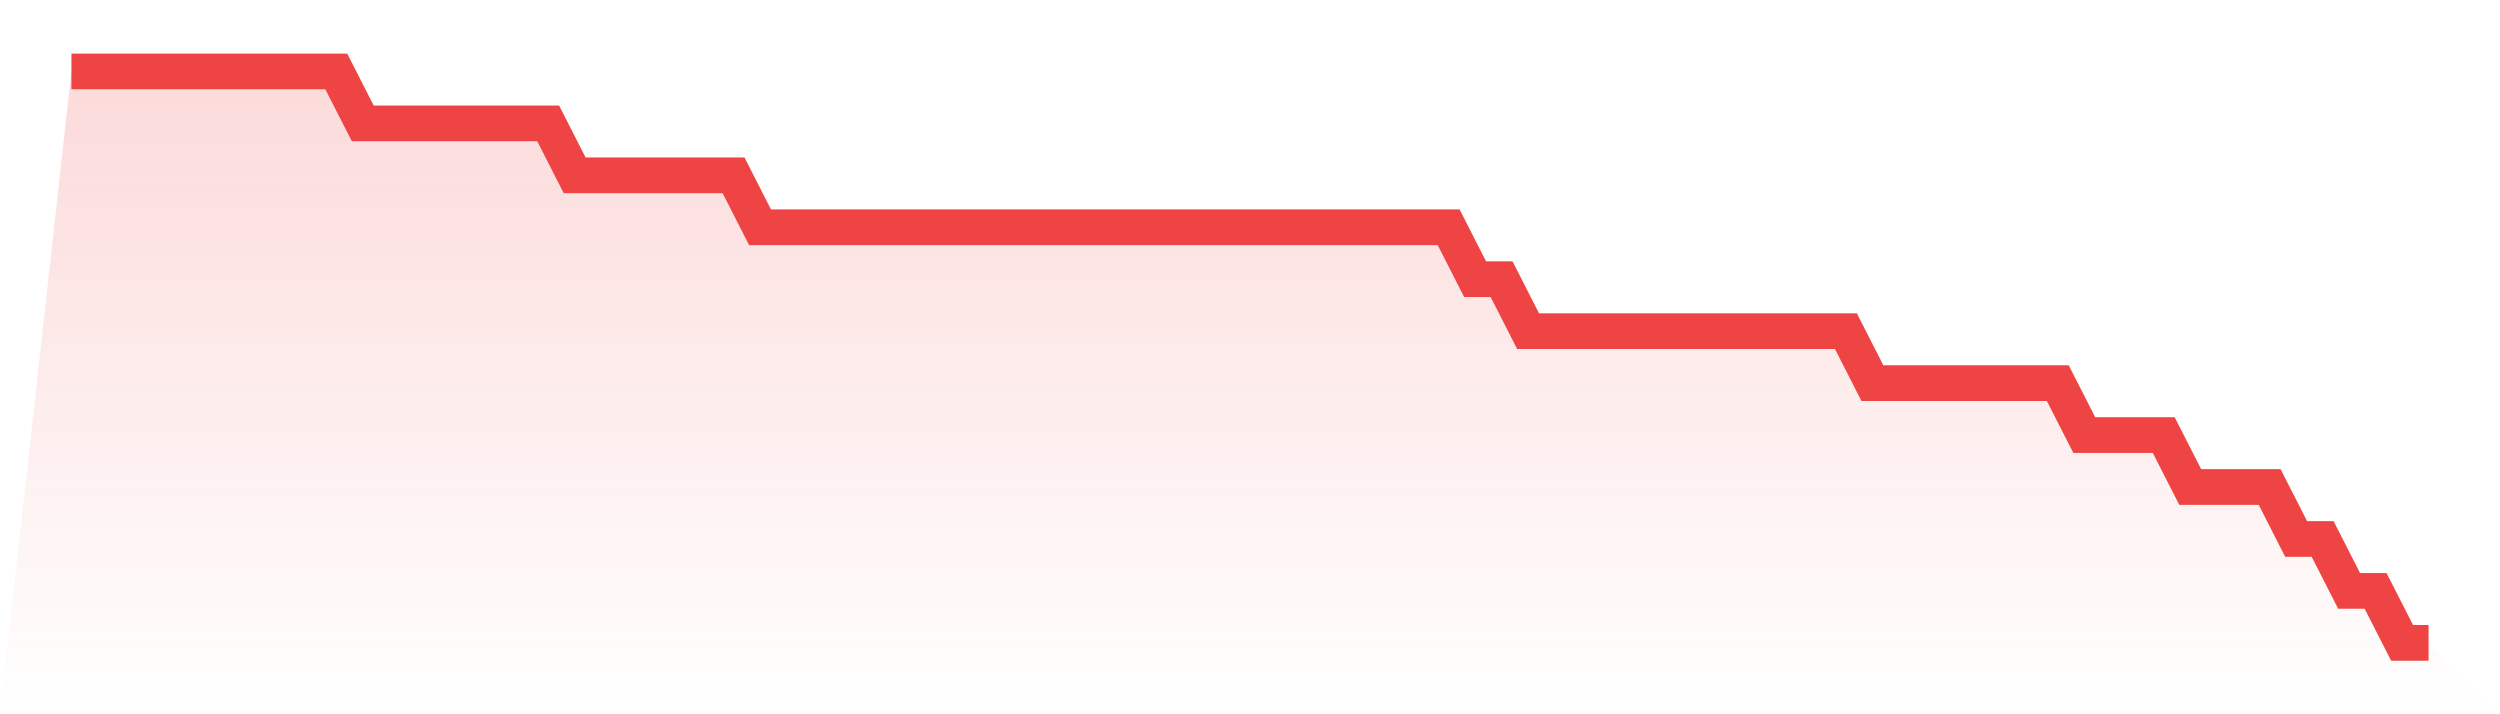
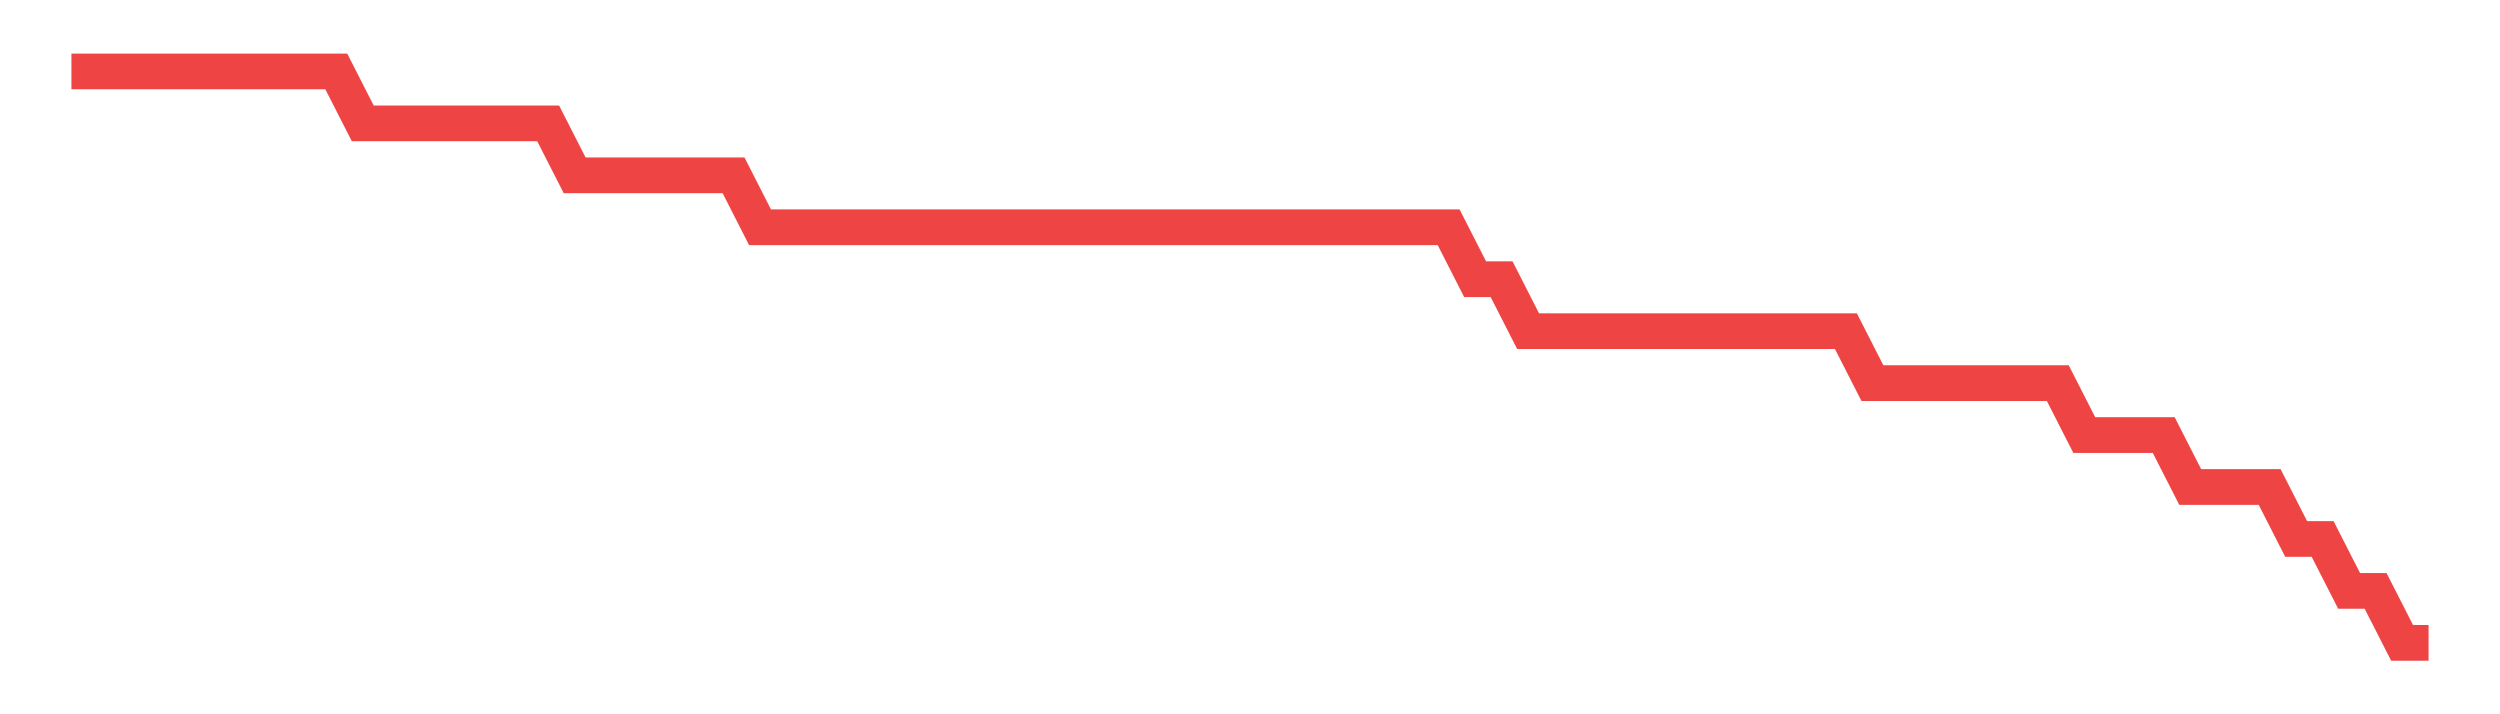
<svg xmlns="http://www.w3.org/2000/svg" viewBox="0 0 140 40">
  <defs>
    <linearGradient id="gradient" x1="0" x2="0" y1="0" y2="1">
      <stop offset="0%" stop-color="#ef4444" stop-opacity="0.2" />
      <stop offset="100%" stop-color="#ef4444" stop-opacity="0" />
    </linearGradient>
  </defs>
-   <path d="M4,4 L4,4 L5.483,4 L6.966,4 L8.449,4 L9.933,4 L11.416,4 L12.899,4 L14.382,4 L15.865,4 L17.348,4 L18.831,4 L20.315,6.909 L21.798,6.909 L23.281,6.909 L24.764,6.909 L26.247,6.909 L27.73,6.909 L29.213,6.909 L30.697,6.909 L32.18,9.818 L33.663,9.818 L35.146,9.818 L36.629,9.818 L38.112,9.818 L39.596,9.818 L41.079,9.818 L42.562,12.727 L44.045,12.727 L45.528,12.727 L47.011,12.727 L48.494,12.727 L49.978,12.727 L51.461,12.727 L52.944,12.727 L54.427,12.727 L55.91,12.727 L57.393,12.727 L58.876,12.727 L60.36,12.727 L61.843,12.727 L63.326,12.727 L64.809,12.727 L66.292,12.727 L67.775,12.727 L69.258,12.727 L70.742,12.727 L72.225,12.727 L73.708,12.727 L75.191,12.727 L76.674,12.727 L78.157,12.727 L79.64,12.727 L81.124,12.727 L82.607,15.636 L84.09,15.636 L85.573,18.545 L87.056,18.545 L88.539,18.545 L90.022,18.545 L91.506,18.545 L92.989,18.545 L94.472,18.545 L95.955,18.545 L97.438,18.545 L98.921,18.545 L100.404,18.545 L101.888,18.545 L103.371,18.545 L104.854,21.455 L106.337,21.455 L107.82,21.455 L109.303,21.455 L110.787,21.455 L112.27,21.455 L113.753,21.455 L115.236,21.455 L116.719,24.364 L118.202,24.364 L119.685,24.364 L121.169,24.364 L122.652,27.273 L124.135,27.273 L125.618,27.273 L127.101,27.273 L128.584,30.182 L130.067,30.182 L131.551,33.091 L133.034,33.091 L134.517,36 L136,36 L140,40 L0,40 z" fill="url(#gradient)" />
  <path d="M4,4 L4,4 L5.483,4 L6.966,4 L8.449,4 L9.933,4 L11.416,4 L12.899,4 L14.382,4 L15.865,4 L17.348,4 L18.831,4 L20.315,6.909 L21.798,6.909 L23.281,6.909 L24.764,6.909 L26.247,6.909 L27.73,6.909 L29.213,6.909 L30.697,6.909 L32.18,9.818 L33.663,9.818 L35.146,9.818 L36.629,9.818 L38.112,9.818 L39.596,9.818 L41.079,9.818 L42.562,12.727 L44.045,12.727 L45.528,12.727 L47.011,12.727 L48.494,12.727 L49.978,12.727 L51.461,12.727 L52.944,12.727 L54.427,12.727 L55.91,12.727 L57.393,12.727 L58.876,12.727 L60.36,12.727 L61.843,12.727 L63.326,12.727 L64.809,12.727 L66.292,12.727 L67.775,12.727 L69.258,12.727 L70.742,12.727 L72.225,12.727 L73.708,12.727 L75.191,12.727 L76.674,12.727 L78.157,12.727 L79.64,12.727 L81.124,12.727 L82.607,15.636 L84.09,15.636 L85.573,18.545 L87.056,18.545 L88.539,18.545 L90.022,18.545 L91.506,18.545 L92.989,18.545 L94.472,18.545 L95.955,18.545 L97.438,18.545 L98.921,18.545 L100.404,18.545 L101.888,18.545 L103.371,18.545 L104.854,21.455 L106.337,21.455 L107.82,21.455 L109.303,21.455 L110.787,21.455 L112.27,21.455 L113.753,21.455 L115.236,21.455 L116.719,24.364 L118.202,24.364 L119.685,24.364 L121.169,24.364 L122.652,27.273 L124.135,27.273 L125.618,27.273 L127.101,27.273 L128.584,30.182 L130.067,30.182 L131.551,33.091 L133.034,33.091 L134.517,36 L136,36" fill="none" stroke="#ef4444" stroke-width="2" />
</svg>